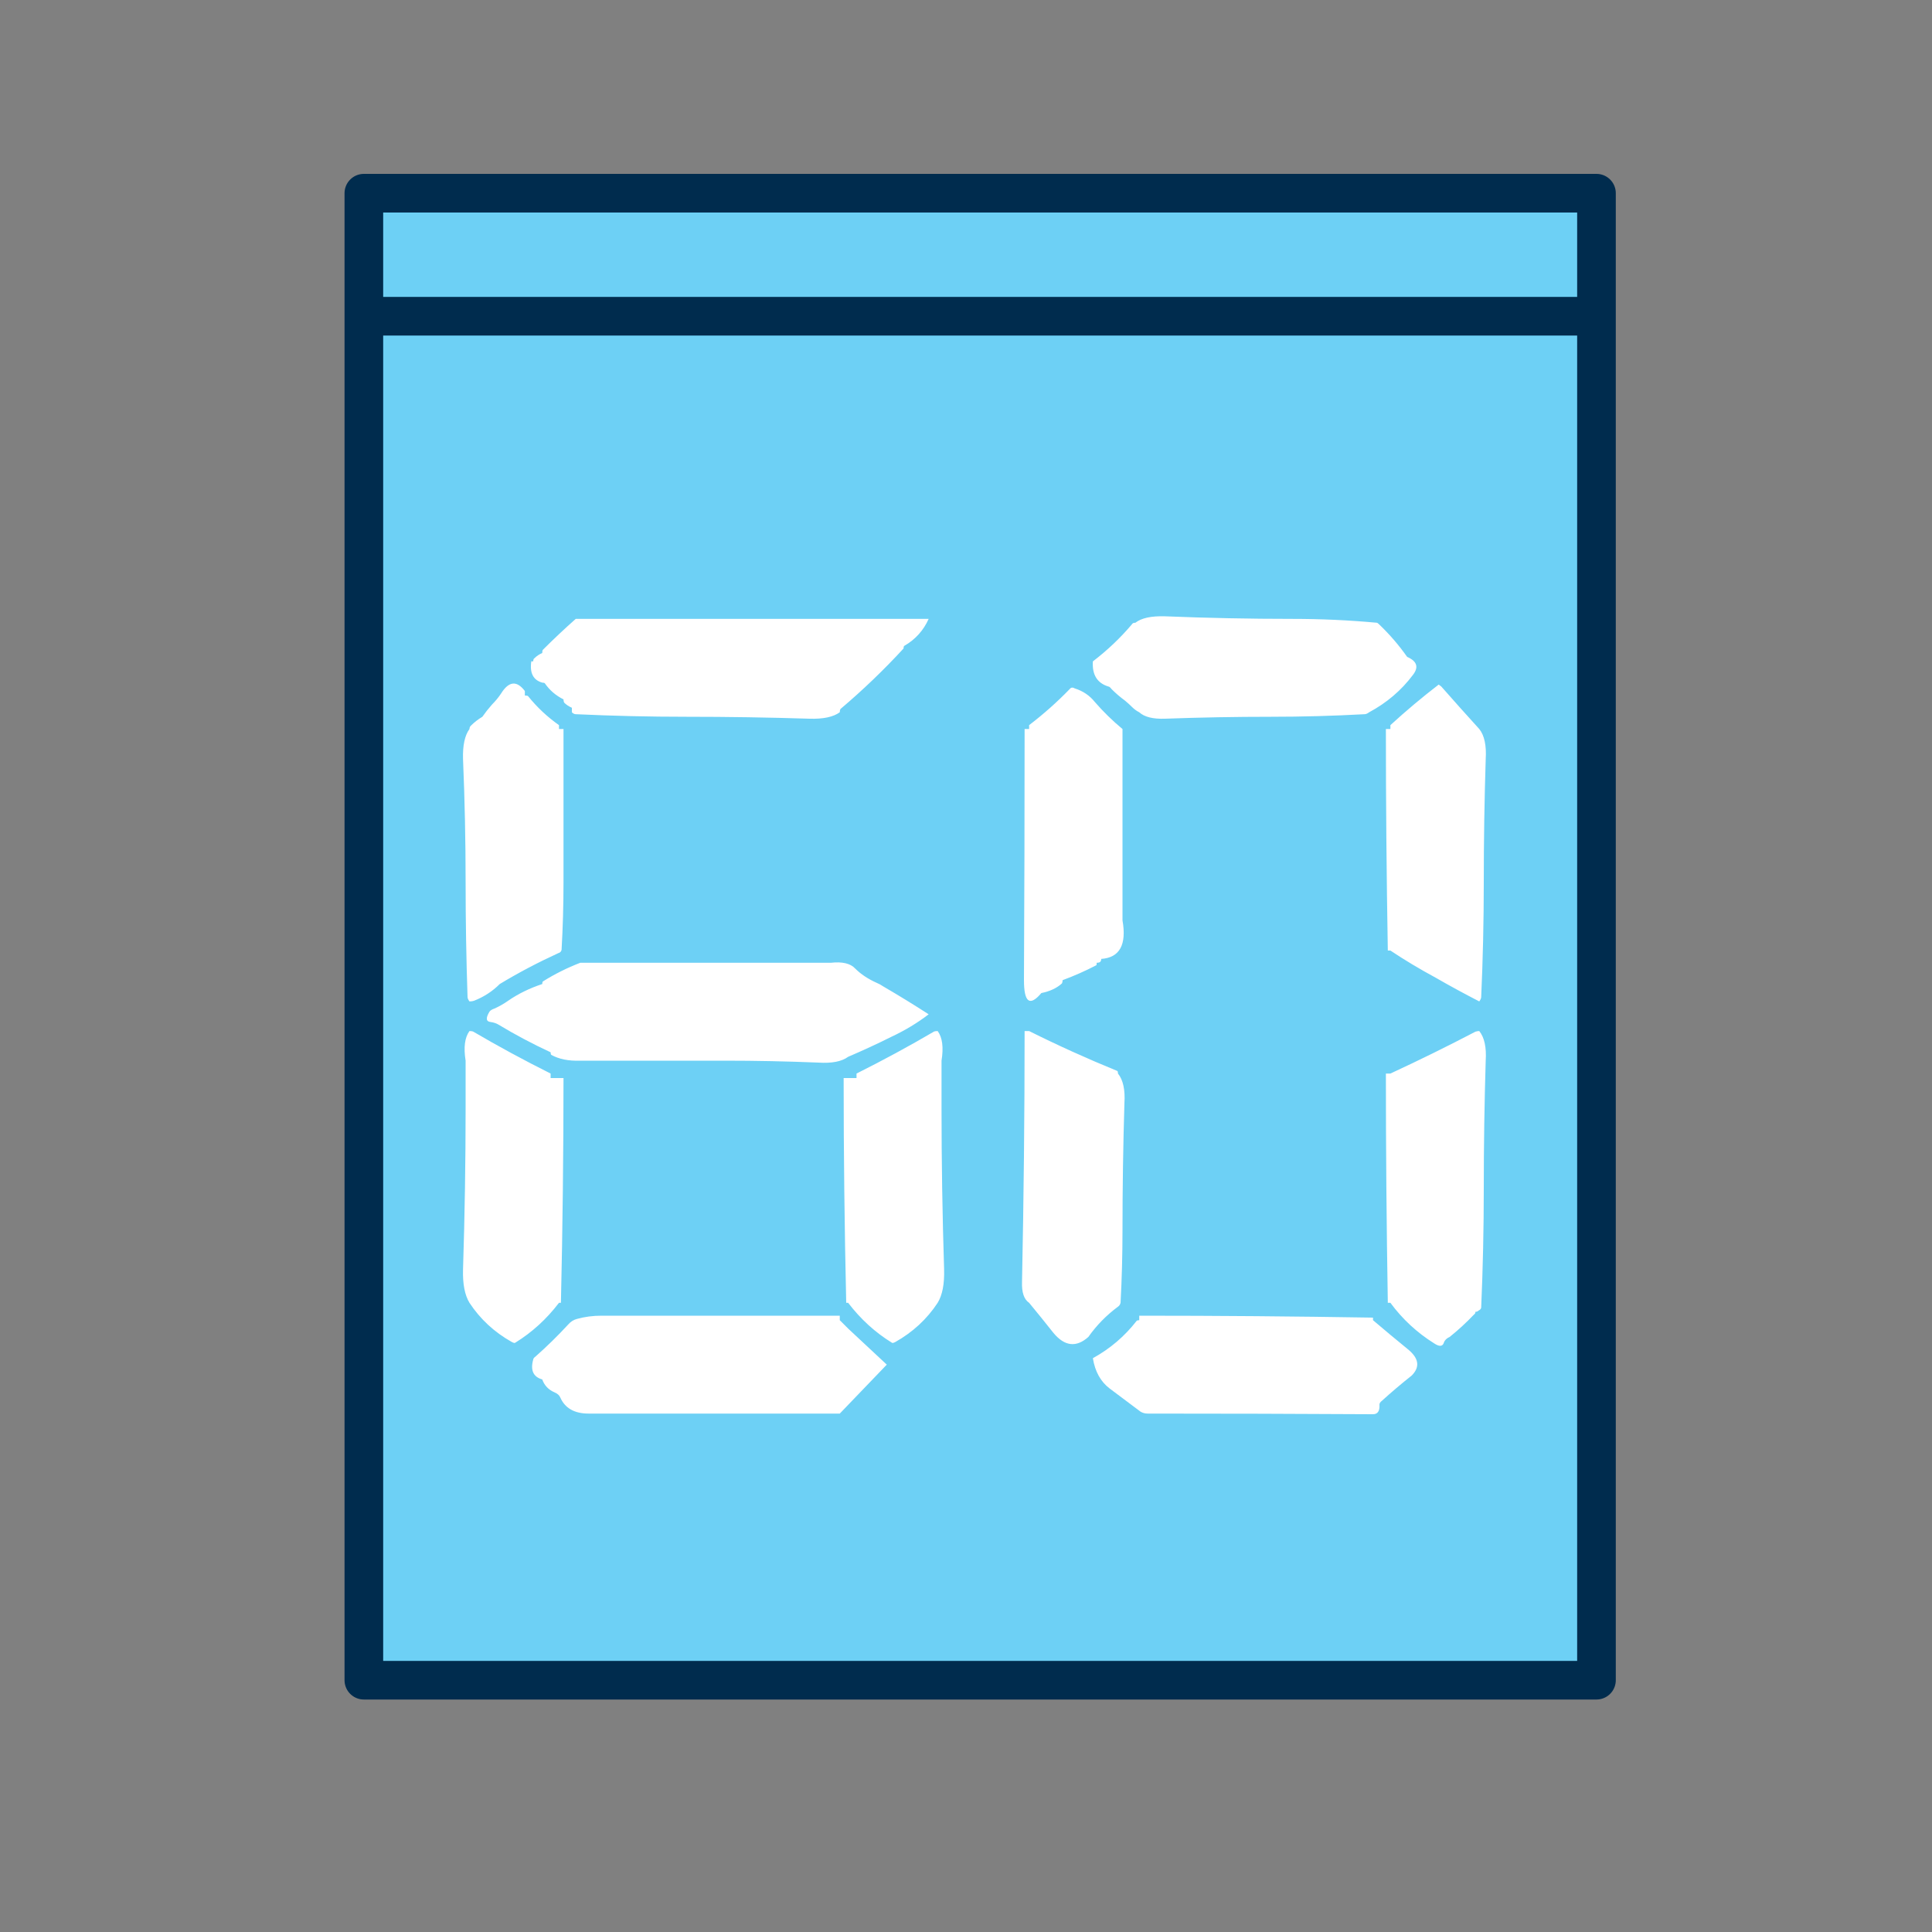
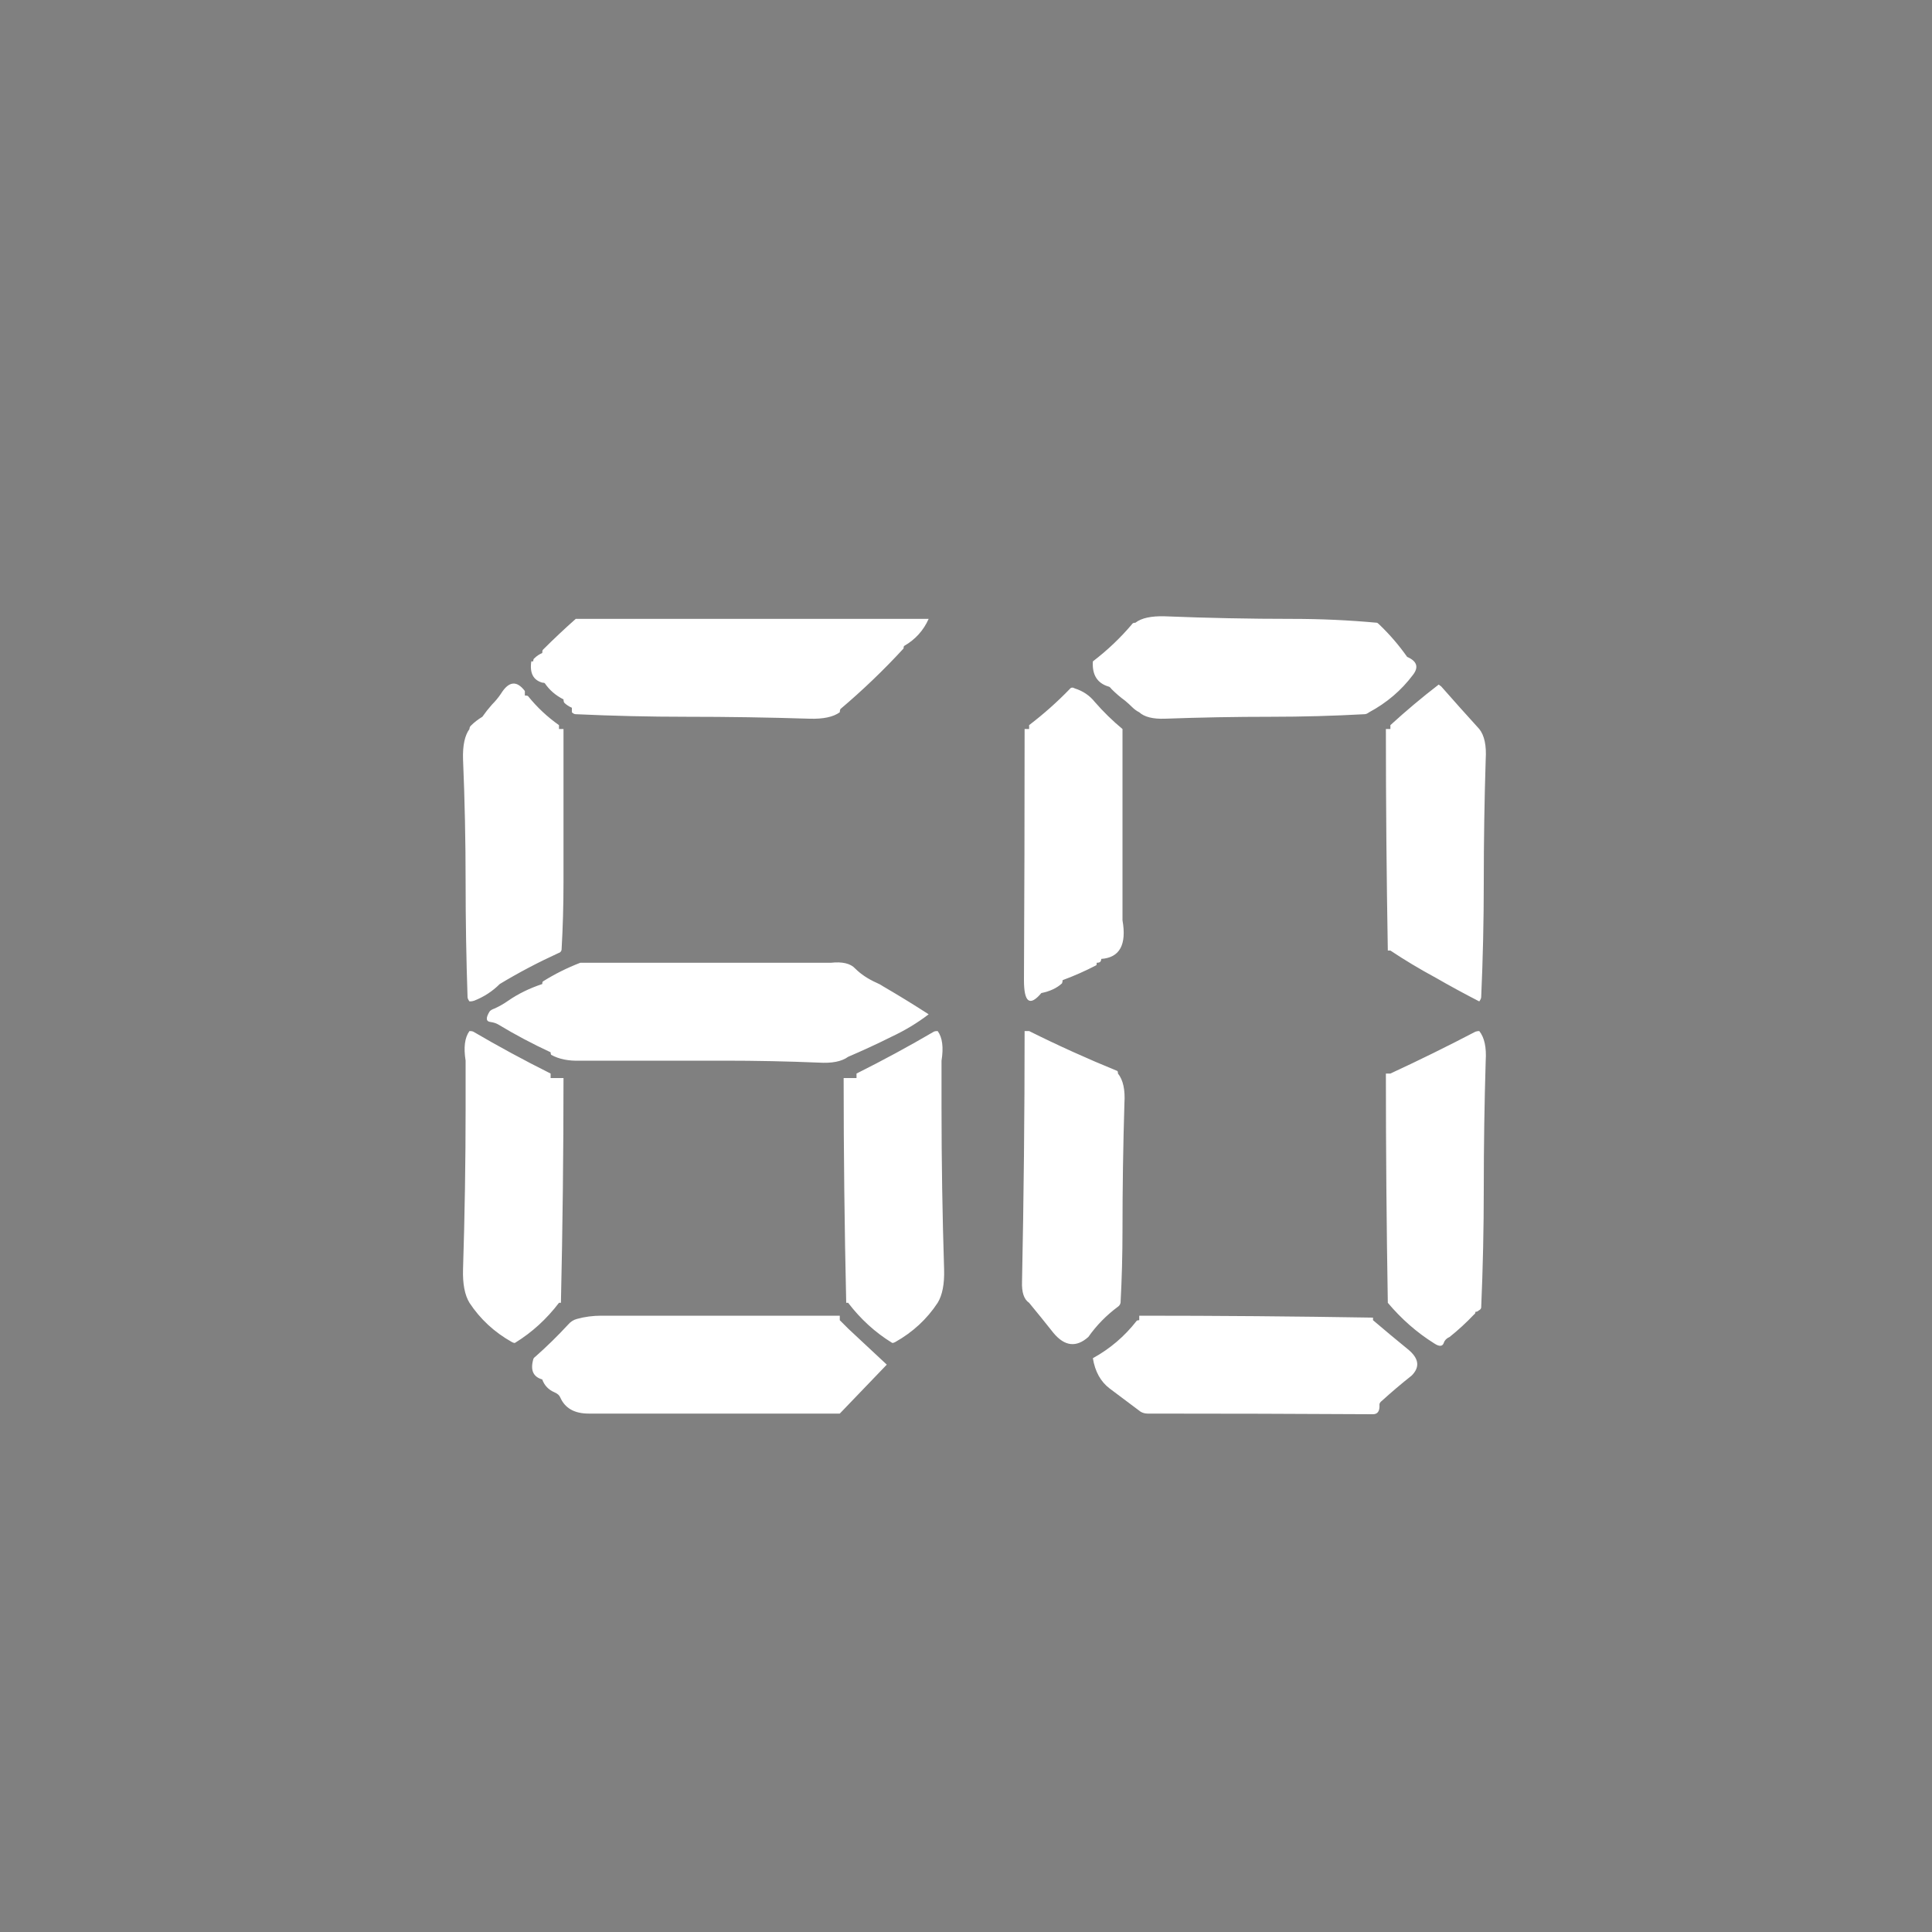
<svg xmlns="http://www.w3.org/2000/svg" xmlns:xlink="http://www.w3.org/1999/xlink" version="1.1" preserveAspectRatio="none" x="0px" y="0px" width="150px" height="150px" viewBox="0 0 150 150">
  <rect x="0" y="0" width="150" height="150" fill="#808080" stroke="none" />
  <defs>
    <g id="Layer1_0_FILL">
-       <path fill="#6DD0F5" stroke="none" d=" M 123.95 24.55 L 28.25 24.55 28.25 130.45 123.95 130.45 123.95 24.55 M 123.95 24.55 L 123.95 15 28.25 15 28.25 24.55 123.95 24.55 Z" />
+       </g>
+     <g id="Layer0_0_FILL">
+       <path fill="#FFFFFF" stroke="none" d=" M 65.2 102.5 Q 65.2 102.3 65.2 102.15 58.25 102.15 51.3 102.15 51.15 102.15 51 102.15 49.85 102.15 48.7 102.15 48.5 102.15 48.35 102.15 47.55 102.15 46.7 102.15 45.7 102.15 44.8 102.4 44.4 102.5 44.1 102.85 42.9 104.15 41.6 105.3 41.4 105.45 41.4 105.55 41.05 106.8 42.1 107.1 42.35 107.8 43.05 108.1 43.4 108.25 43.5 108.5 44.05 109.75 45.7 109.75 55.45 109.75 65.2 109.75 L 68.85 105.95 Q 67.356 104.56 65.85 103.15 65.7 103 65.5 102.8 65.35 102.65 65.2 102.5 M 72.8 80.05 Q 72.6 80.05 72.5 80.1 69.6 81.8 66.5 83.35 66.5 83.5 66.5 83.7 66.35 83.7 66.2 83.7 65.85 83.7 65.5 83.7 65.5 92.4 65.7 101.15 L 65.85 101.15 Q 67.3 103.05 69.25 104.25 69.3 104.3 69.5 104.2 71.55 103.05 72.8 101.15 73.35 100.25 73.3 98.55 73.1 92.25 73.1 86 73.1 85.8 73.1 85.65 73.1 84.15 73.1 82.7 73.1 82.5 73.1 82.35 73.35 80.8 72.8 80.05 M 36.75 80.1 Q 36.65 80.05 36.45 80.05 35.9 80.8 36.15 82.35 36.15 82.5 36.15 82.7 36.15 84.15 36.15 85.65 36.15 85.8 36.15 86 36.15 92.25 35.95 98.55 35.9 100.25 36.45 101.15 37.7 103.05 39.75 104.2 39.95 104.3 40 104.25 41.95 103.05 43.4 101.15 L 43.55 101.15 Q 43.75 92.4 43.75 83.7 43.4 83.7 43.05 83.7 42.9 83.7 42.75 83.7 42.75 83.5 42.75 83.35 39.65 81.8 36.75 80.1 M 39.45 77.7 Q 38.95 78.05 38.4 78.3 38.1 78.4 38 78.55 37.55 79.3 38.1 79.35 38.45 79.4 38.7 79.55 40.6 80.7 42.75 81.7 42.75 81.85 42.8 81.9 43.7 82.4 45.05 82.35 45.2 82.35 45.4 82.35 48 82.35 50.65 82.35 50.85 82.35 51 82.35 53.45 82.35 55.95 82.35 56.1 82.35 56.25 82.35 59.9 82.35 63.55 82.5 65.1 82.6 65.85 82.05 67.6 81.3 69.2 80.5 70.8 79.75 72.1 78.75 70.4 77.65 68.6 76.6 68.3 76.4 68.05 76.3 67.05 75.85 66.4 75.2 65.85 74.6 64.5 74.75 60.05 74.75 55.6 74.75 55.45 74.75 55.3 74.75 55.1 74.75 54.95 74.75 53.8 74.75 52.65 74.75 52.5 74.75 52.3 74.75 52.15 74.75 52 74.75 49.5 74.75 47.05 74.75 46.85 74.75 46.7 74.75 46.05 74.75 45.4 74.75 45.2 74.75 45.05 74.75 43.5 75.35 42.15 76.2 42.1 76.25 42.1 76.4 40.6 76.9 39.45 77.7 M 36.45 56.6 Q 35.9 57.35 35.95 58.95 36.15 63.7 36.15 68.5 36.15 72.95 36.3 77.4 36.3 77.55 36.45 77.75 36.65 77.75 36.8 77.7 37.95 77.25 38.8 76.4 40.95 75.1 43.35 74 43.55 73.95 43.6 73.75 43.75 71.15 43.75 68.5 43.75 68.35 43.75 68.15 43.75 67.2 43.75 66.2 43.75 66 43.75 65.85 43.75 61.25 43.75 56.6 43.55 56.6 43.4 56.6 43.4 56.45 43.4 56.3 42.05 55.35 41 54.05 40.95 54 40.75 54 40.75 53.8 40.75 53.65 39.8 52.4 38.9 53.85 38.6 54.3 38.2 54.7 37.8 55.15 37.45 55.65 36.95 55.95 36.55 56.35 36.45 56.45 36.45 56.6 M 72.1 48.05 Q 62.4 48.05 52.65 48.05 48.7 48.05 44.7 48.05 43.4 49.2 42.15 50.45 42.1 50.5 42.1 50.7 41.75 50.85 41.5 51.1 41.4 51.15 41.4 51.35 L 41.25 51.35 Q 41.05 52.7 42.1 53 42.25 53 42.3 53.05 42.85 53.85 43.75 54.3 43.75 54.45 43.8 54.55 44.05 54.8 44.4 54.95 44.4 55.15 44.4 55.3 44.55 55.45 44.7 55.45 49 55.65 53.3 55.65 58.1 55.65 62.85 55.8 64.45 55.85 65.2 55.3 65.2 55.15 65.25 55.05 67.85 52.85 70.15 50.35 70.15 50.2 70.2 50.15 71.5 49.4 72.1 48.05 M 106.6 102.5 L 106.6 102.3 Q 97.55 102.15 88.45 102.15 88.45 102.3 88.45 102.5 88.3 102.5 88.25 102.55 86.85 104.35 84.85 105.45 85.1 107 86.15 107.8 87.35 108.7 88.55 109.6 88.8 109.75 89.1 109.75 97.85 109.75 106.6 109.8 107.15 109.8 107.1 109.05 107.1 108.9 107.3 108.75 108.4 107.75 109.6 106.8 110.6 105.8 109.3 104.75 107.95 103.65 106.6 102.5 M 114.55 80.1 Q 111.3 81.8 107.95 83.35 107.75 83.35 107.6 83.35 107.6 92.25 107.75 101.15 Q 109.35 103.05 111.35 104.3 111.95 104.7 112.1 104.25 112.2 103.95 112.55 103.8 113.55 103 114.45 102.05 114.55 102 114.55 101.85 114.7 101.85 114.8 101.75 115 101.65 115 101.5 115.2 96.9 115.2 92.25 115.2 87.3 115.35 82.35 115.45 80.8 114.85 80.05 114.7 80.05 114.55 80.1 M 86.8 83.35 Q 86.8 83.2 86.75 83.15 83.2 81.7 79.9 80.05 79.7 80.05 79.55 80.05 79.55 89.8 79.35 99.5 79.3 100.75 79.9 101.15 80.85 102.3 81.8 103.5 83.1 105.05 84.5 103.8 85.45 102.45 86.8 101.45 86.95 101.35 87 101.15 87.15 98.35 87.15 95.55 87.15 90.6 87.3 85.65 87.4 84.1 86.8 83.35 M 83.45 53.45 Q 83.2 53.3 83.05 53.5 81.6 55 79.9 56.3 79.9 56.45 79.9 56.6 79.7 56.6 79.55 56.6 79.55 66.35 79.5 76.1 79.5 78.7 80.85 77.1 81.85 76.9 82.45 76.35 82.5 76.25 82.5 76.1 83.85 75.6 85.1 74.95 85.15 74.95 85.15 74.75 85.3 74.75 85.4 74.7 85.5 74.6 85.5 74.45 87.65 74.3 87.15 71.45 87.15 71.3 87.15 71.15 87.15 70.95 87.15 70.8 87.15 63.7 87.15 56.6 86 55.65 85 54.5 84.4 53.75 83.45 53.45 M 115.35 58.95 Q 115.45 57.35 114.85 56.6 113.35 54.95 111.9 53.3 L 111.7 53.15 Q 109.75 54.65 107.95 56.3 107.95 56.45 107.95 56.6 107.75 56.6 107.6 56.6 107.6 65.2 107.75 73.8 L 107.95 73.8 Q 109.6 74.9 111.45 75.9 113.1 76.85 114.85 77.75 115 77.55 115 77.4 115.2 72.95 115.2 68.5 115.2 63.7 115.35 58.95 M 88.15 48.35 Q 87.95 48.35 87.9 48.45 86.55 50.05 84.85 51.35 84.75 52.9 86.05 53.3 86.15 53.3 86.3 53.5 86.8 54 87.35 54.4 87.65 54.65 87.9 54.9 88.15 55.15 88.45 55.3 89.05 55.85 90.45 55.8 94.55 55.65 98.7 55.65 102.3 55.65 105.95 55.45 106.1 55.45 106.3 55.3 108.35 54.2 109.7 52.4 110.4 51.5 109.25 51 108.3 49.65 107.1 48.5 106.95 48.35 106.9 48.35 103.65 48.05 100.35 48.05 95.4 48.05 90.45 47.85 88.85 47.8 88.15 48.35 Z" />
    </g>
-     <g id="Layer0_0_FILL">
-       <path fill="#FFFFFF" stroke="none" d=" M 65.2 102.5 Q 65.2 102.3 65.2 102.15 58.25 102.15 51.3 102.15 51.15 102.15 51 102.15 49.85 102.15 48.7 102.15 48.5 102.15 48.35 102.15 47.55 102.15 46.7 102.15 45.7 102.15 44.8 102.4 44.4 102.5 44.1 102.85 42.9 104.15 41.6 105.3 41.4 105.45 41.4 105.55 41.05 106.8 42.1 107.1 42.35 107.8 43.05 108.1 43.4 108.25 43.5 108.5 44.05 109.75 45.7 109.75 55.45 109.75 65.2 109.75 L 68.85 105.95 Q 67.356 104.56 65.85 103.15 65.7 103 65.5 102.8 65.35 102.65 65.2 102.5 M 72.8 80.05 Q 72.6 80.05 72.5 80.1 69.6 81.8 66.5 83.35 66.5 83.5 66.5 83.7 66.35 83.7 66.2 83.7 65.85 83.7 65.5 83.7 65.5 92.4 65.7 101.15 L 65.85 101.15 Q 67.3 103.05 69.25 104.25 69.3 104.3 69.5 104.2 71.55 103.05 72.8 101.15 73.35 100.25 73.3 98.55 73.1 92.25 73.1 86 73.1 85.8 73.1 85.65 73.1 84.15 73.1 82.7 73.1 82.5 73.1 82.35 73.35 80.8 72.8 80.05 M 36.75 80.1 Q 36.65 80.05 36.45 80.05 35.9 80.8 36.15 82.35 36.15 82.5 36.15 82.7 36.15 84.15 36.15 85.65 36.15 85.8 36.15 86 36.15 92.25 35.95 98.55 35.9 100.25 36.45 101.15 37.7 103.05 39.75 104.2 39.95 104.3 40 104.25 41.95 103.05 43.4 101.15 L 43.55 101.15 Q 43.75 92.4 43.75 83.7 43.4 83.7 43.05 83.7 42.9 83.7 42.75 83.7 42.75 83.5 42.75 83.35 39.65 81.8 36.75 80.1 M 39.45 77.7 Q 38.95 78.05 38.4 78.3 38.1 78.4 38 78.55 37.55 79.3 38.1 79.35 38.45 79.4 38.7 79.55 40.6 80.7 42.75 81.7 42.75 81.85 42.8 81.9 43.7 82.4 45.05 82.35 45.2 82.35 45.4 82.35 48 82.35 50.65 82.35 50.85 82.35 51 82.35 53.45 82.35 55.95 82.35 56.1 82.35 56.25 82.35 59.9 82.35 63.55 82.5 65.1 82.6 65.85 82.05 67.6 81.3 69.2 80.5 70.8 79.75 72.1 78.75 70.4 77.65 68.6 76.6 68.3 76.4 68.05 76.3 67.05 75.85 66.4 75.2 65.85 74.6 64.5 74.75 60.05 74.75 55.6 74.75 55.45 74.75 55.3 74.75 55.1 74.75 54.95 74.75 53.8 74.75 52.65 74.75 52.5 74.75 52.3 74.75 52.15 74.75 52 74.75 49.5 74.75 47.05 74.75 46.85 74.75 46.7 74.75 46.05 74.75 45.4 74.75 45.2 74.75 45.05 74.75 43.5 75.35 42.15 76.2 42.1 76.25 42.1 76.4 40.6 76.9 39.45 77.7 M 36.45 56.6 Q 35.9 57.35 35.95 58.95 36.15 63.7 36.15 68.5 36.15 72.95 36.3 77.4 36.3 77.55 36.45 77.75 36.65 77.75 36.8 77.7 37.95 77.25 38.8 76.4 40.95 75.1 43.35 74 43.55 73.95 43.6 73.75 43.75 71.15 43.75 68.5 43.75 68.35 43.75 68.15 43.75 67.2 43.75 66.2 43.75 66 43.75 65.85 43.75 61.25 43.75 56.6 43.55 56.6 43.4 56.6 43.4 56.45 43.4 56.3 42.05 55.35 41 54.05 40.95 54 40.75 54 40.75 53.8 40.75 53.65 39.8 52.4 38.9 53.85 38.6 54.3 38.2 54.7 37.8 55.15 37.45 55.65 36.95 55.95 36.55 56.35 36.45 56.45 36.45 56.6 M 72.1 48.05 Q 62.4 48.05 52.65 48.05 48.7 48.05 44.7 48.05 43.4 49.2 42.15 50.45 42.1 50.5 42.1 50.7 41.75 50.85 41.5 51.1 41.4 51.15 41.4 51.35 L 41.25 51.35 Q 41.05 52.7 42.1 53 42.25 53 42.3 53.05 42.85 53.85 43.75 54.3 43.75 54.45 43.8 54.55 44.05 54.8 44.4 54.95 44.4 55.15 44.4 55.3 44.55 55.45 44.7 55.45 49 55.65 53.3 55.65 58.1 55.65 62.85 55.8 64.45 55.85 65.2 55.3 65.2 55.15 65.25 55.05 67.85 52.85 70.15 50.35 70.15 50.2 70.2 50.15 71.5 49.4 72.1 48.05 M 106.6 102.5 L 106.6 102.3 Q 97.55 102.15 88.45 102.15 88.45 102.3 88.45 102.5 88.3 102.5 88.25 102.55 86.85 104.35 84.85 105.45 85.1 107 86.15 107.8 87.35 108.7 88.55 109.6 88.8 109.75 89.1 109.75 97.85 109.75 106.6 109.8 107.15 109.8 107.1 109.05 107.1 108.9 107.3 108.75 108.4 107.75 109.6 106.8 110.6 105.8 109.3 104.75 107.95 103.65 106.6 102.5 M 114.55 80.1 Q 111.3 81.8 107.95 83.35 107.75 83.35 107.6 83.35 107.6 92.25 107.75 101.15 L 107.95 101.15 Q 109.35 103.05 111.35 104.3 111.95 104.7 112.1 104.25 112.2 103.95 112.55 103.8 113.55 103 114.45 102.05 114.55 102 114.55 101.85 114.7 101.85 114.8 101.75 115 101.65 115 101.5 115.2 96.9 115.2 92.25 115.2 87.3 115.35 82.35 115.45 80.8 114.85 80.05 114.7 80.05 114.55 80.1 M 86.8 83.35 Q 86.8 83.2 86.75 83.15 83.2 81.7 79.9 80.05 79.7 80.05 79.55 80.05 79.55 89.8 79.35 99.5 79.3 100.75 79.9 101.15 80.85 102.3 81.8 103.5 83.1 105.05 84.5 103.8 85.45 102.45 86.8 101.45 86.95 101.35 87 101.15 87.15 98.35 87.15 95.55 87.15 90.6 87.3 85.65 87.4 84.1 86.8 83.35 M 83.45 53.45 Q 83.2 53.3 83.05 53.5 81.6 55 79.9 56.3 79.9 56.45 79.9 56.6 79.7 56.6 79.55 56.6 79.55 66.35 79.5 76.1 79.5 78.7 80.85 77.1 81.85 76.9 82.45 76.35 82.5 76.25 82.5 76.1 83.85 75.6 85.1 74.95 85.15 74.95 85.15 74.75 85.3 74.75 85.4 74.7 85.5 74.6 85.5 74.45 87.65 74.3 87.15 71.45 87.15 71.3 87.15 71.15 87.15 70.95 87.15 70.8 87.15 63.7 87.15 56.6 86 55.65 85 54.5 84.4 53.75 83.45 53.45 M 115.35 58.95 Q 115.45 57.35 114.85 56.6 113.35 54.95 111.9 53.3 L 111.7 53.15 Q 109.75 54.65 107.95 56.3 107.95 56.45 107.95 56.6 107.75 56.6 107.6 56.6 107.6 65.2 107.75 73.8 L 107.95 73.8 Q 109.6 74.9 111.45 75.9 113.1 76.85 114.85 77.75 115 77.55 115 77.4 115.2 72.95 115.2 68.5 115.2 63.7 115.35 58.95 M 88.15 48.35 Q 87.95 48.35 87.9 48.45 86.55 50.05 84.85 51.35 84.75 52.9 86.05 53.3 86.15 53.3 86.3 53.5 86.8 54 87.35 54.4 87.65 54.65 87.9 54.9 88.15 55.15 88.45 55.3 89.05 55.85 90.45 55.8 94.55 55.65 98.7 55.65 102.3 55.65 105.95 55.45 106.1 55.45 106.3 55.3 108.35 54.2 109.7 52.4 110.4 51.5 109.25 51 108.3 49.65 107.1 48.5 106.95 48.35 106.9 48.35 103.65 48.05 100.35 48.05 95.4 48.05 90.45 47.85 88.85 47.8 88.15 48.35 Z" />
-     </g>
-     <path id="Layer1_0_1_STROKES" stroke="#002C4E" stroke-width="3" stroke-linejoin="round" stroke-linecap="round" fill="none" d=" M 28.25 15 L 123.95 15 123.95 24.55 123.95 130.45 28.25 130.45 28.25 24.55 28.25 15 Z M 28.25 24.55 L 123.95 24.55" />
  </defs>
  <g transform="matrix( 1, 0, 0, 1, 0,0) ">
    <use xlink:href="#Layer1_0_FILL" />
    <use xlink:href="#Layer1_0_1_STROKES" />
  </g>
  <g transform="matrix( 1, 0, 0, 1, 0,0) ">
    <use xlink:href="#Layer0_0_FILL" />
  </g>
</svg>